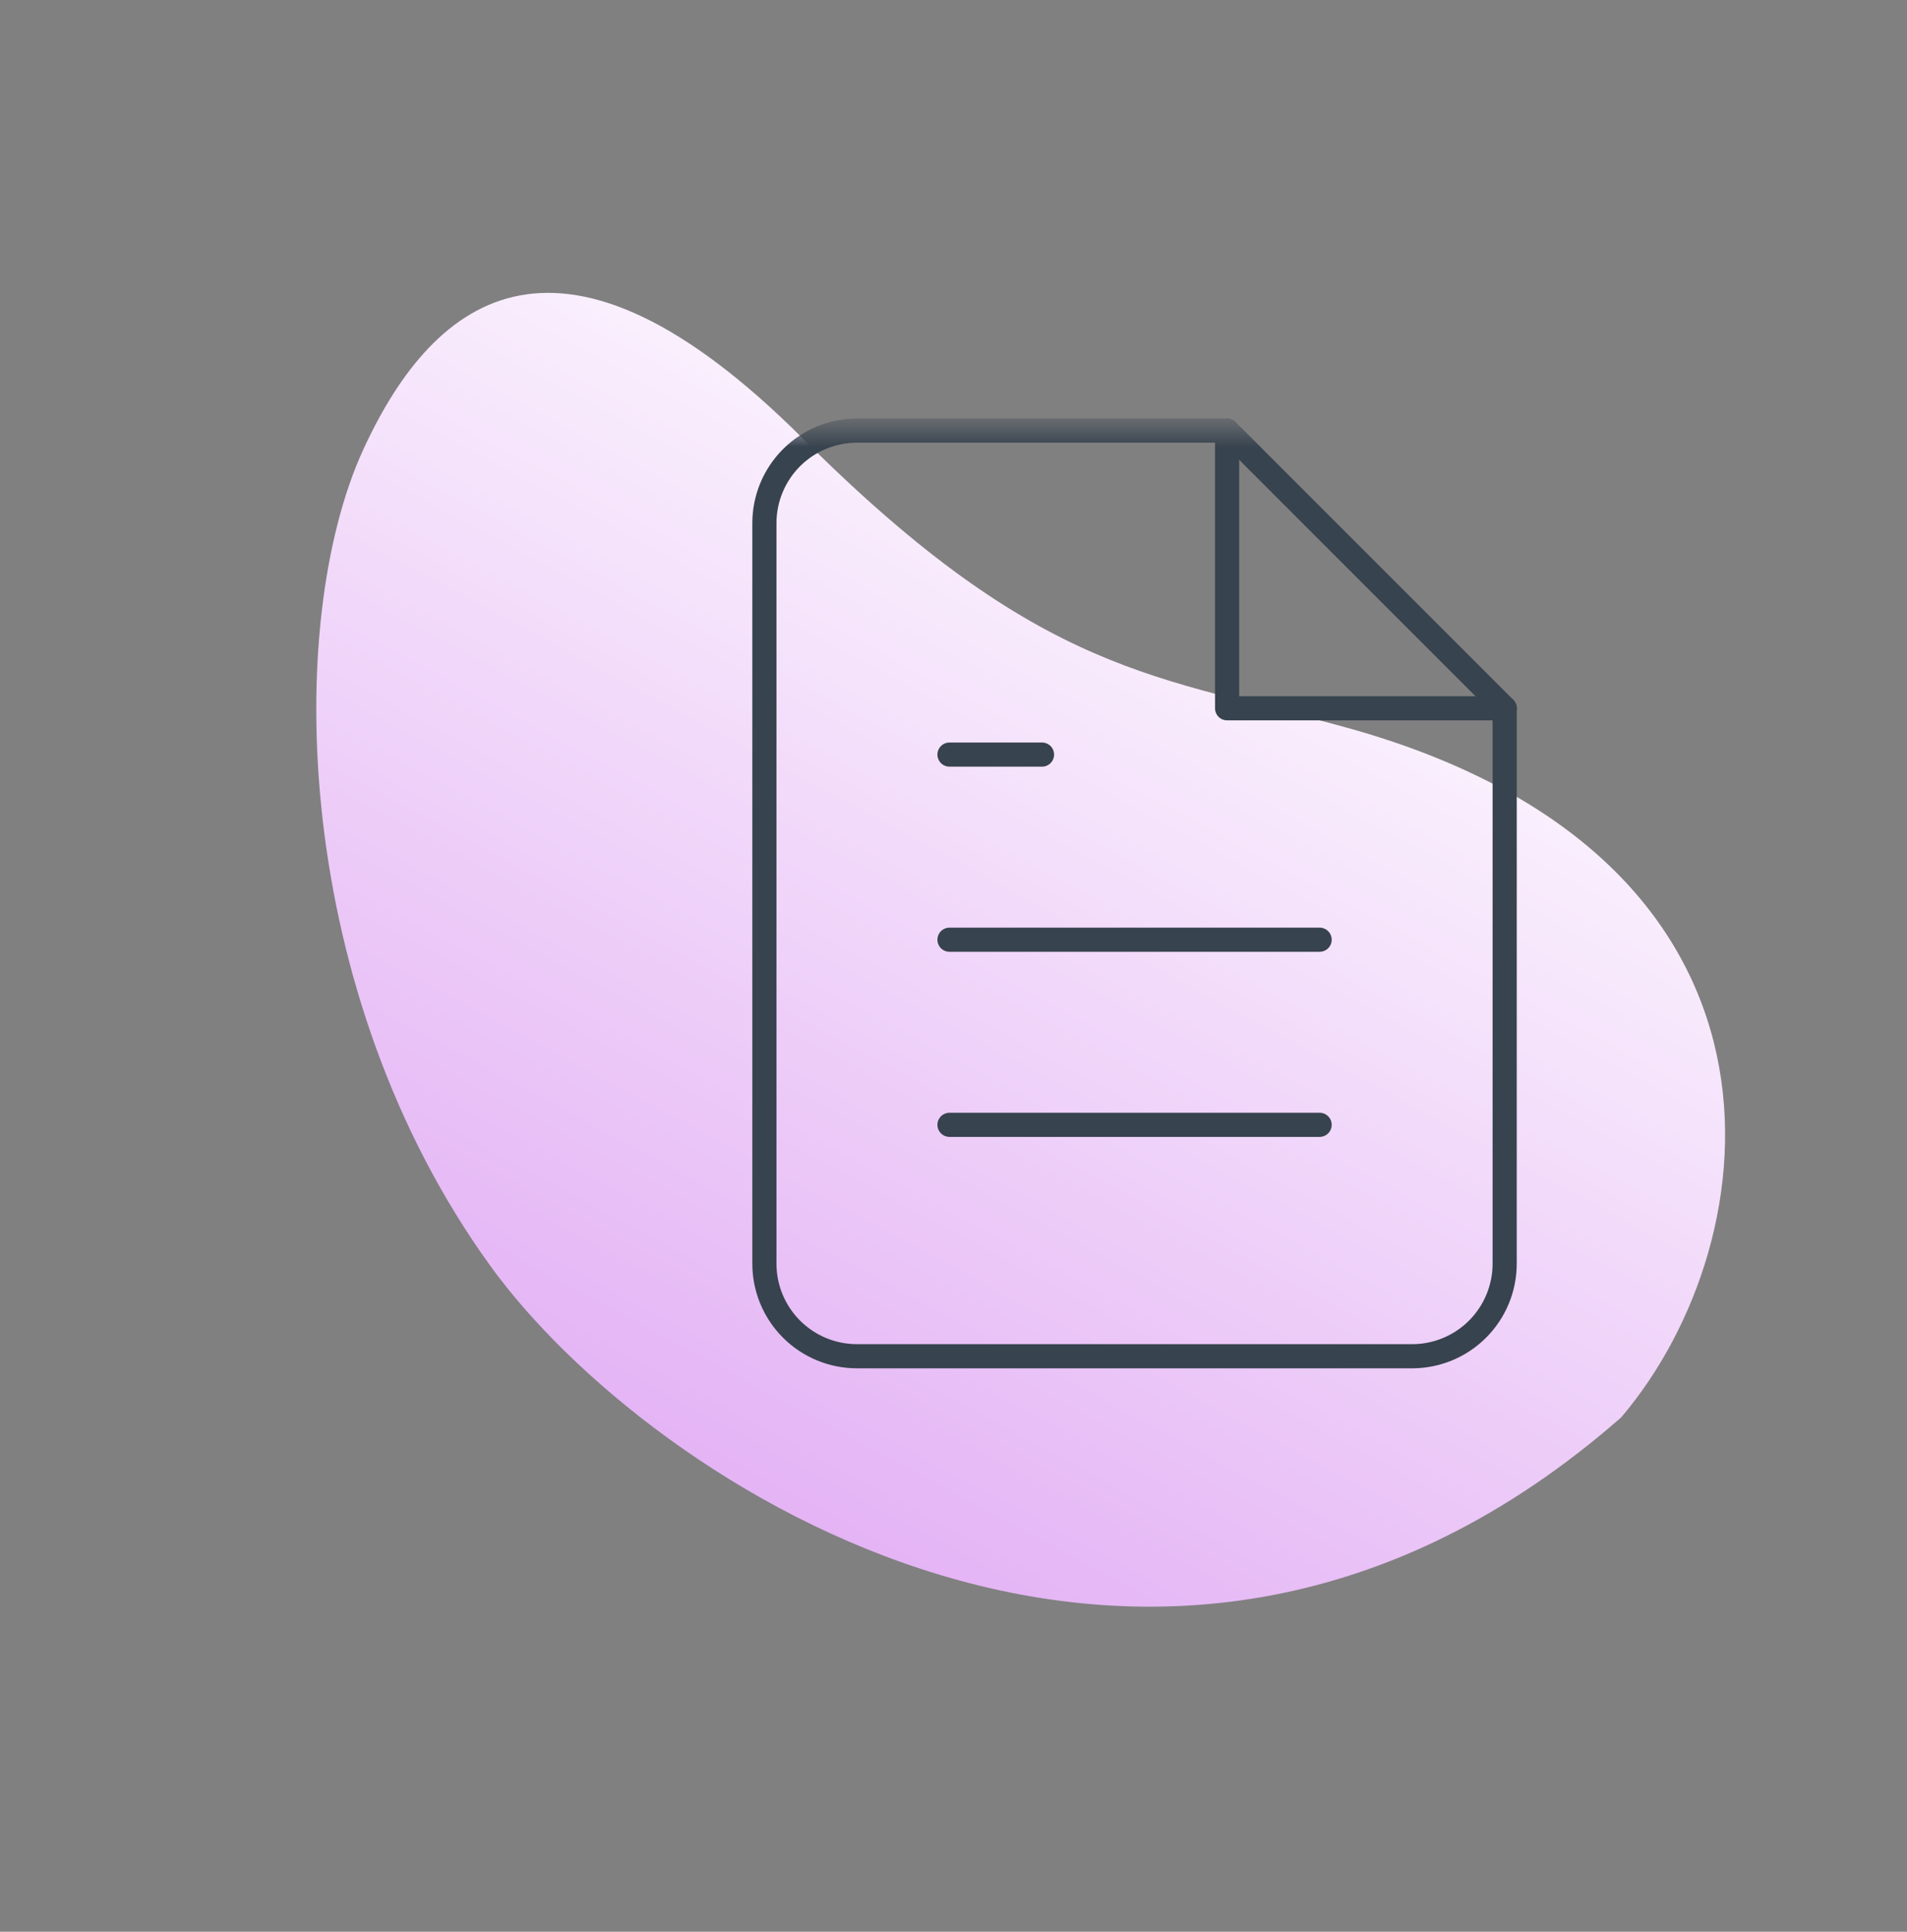
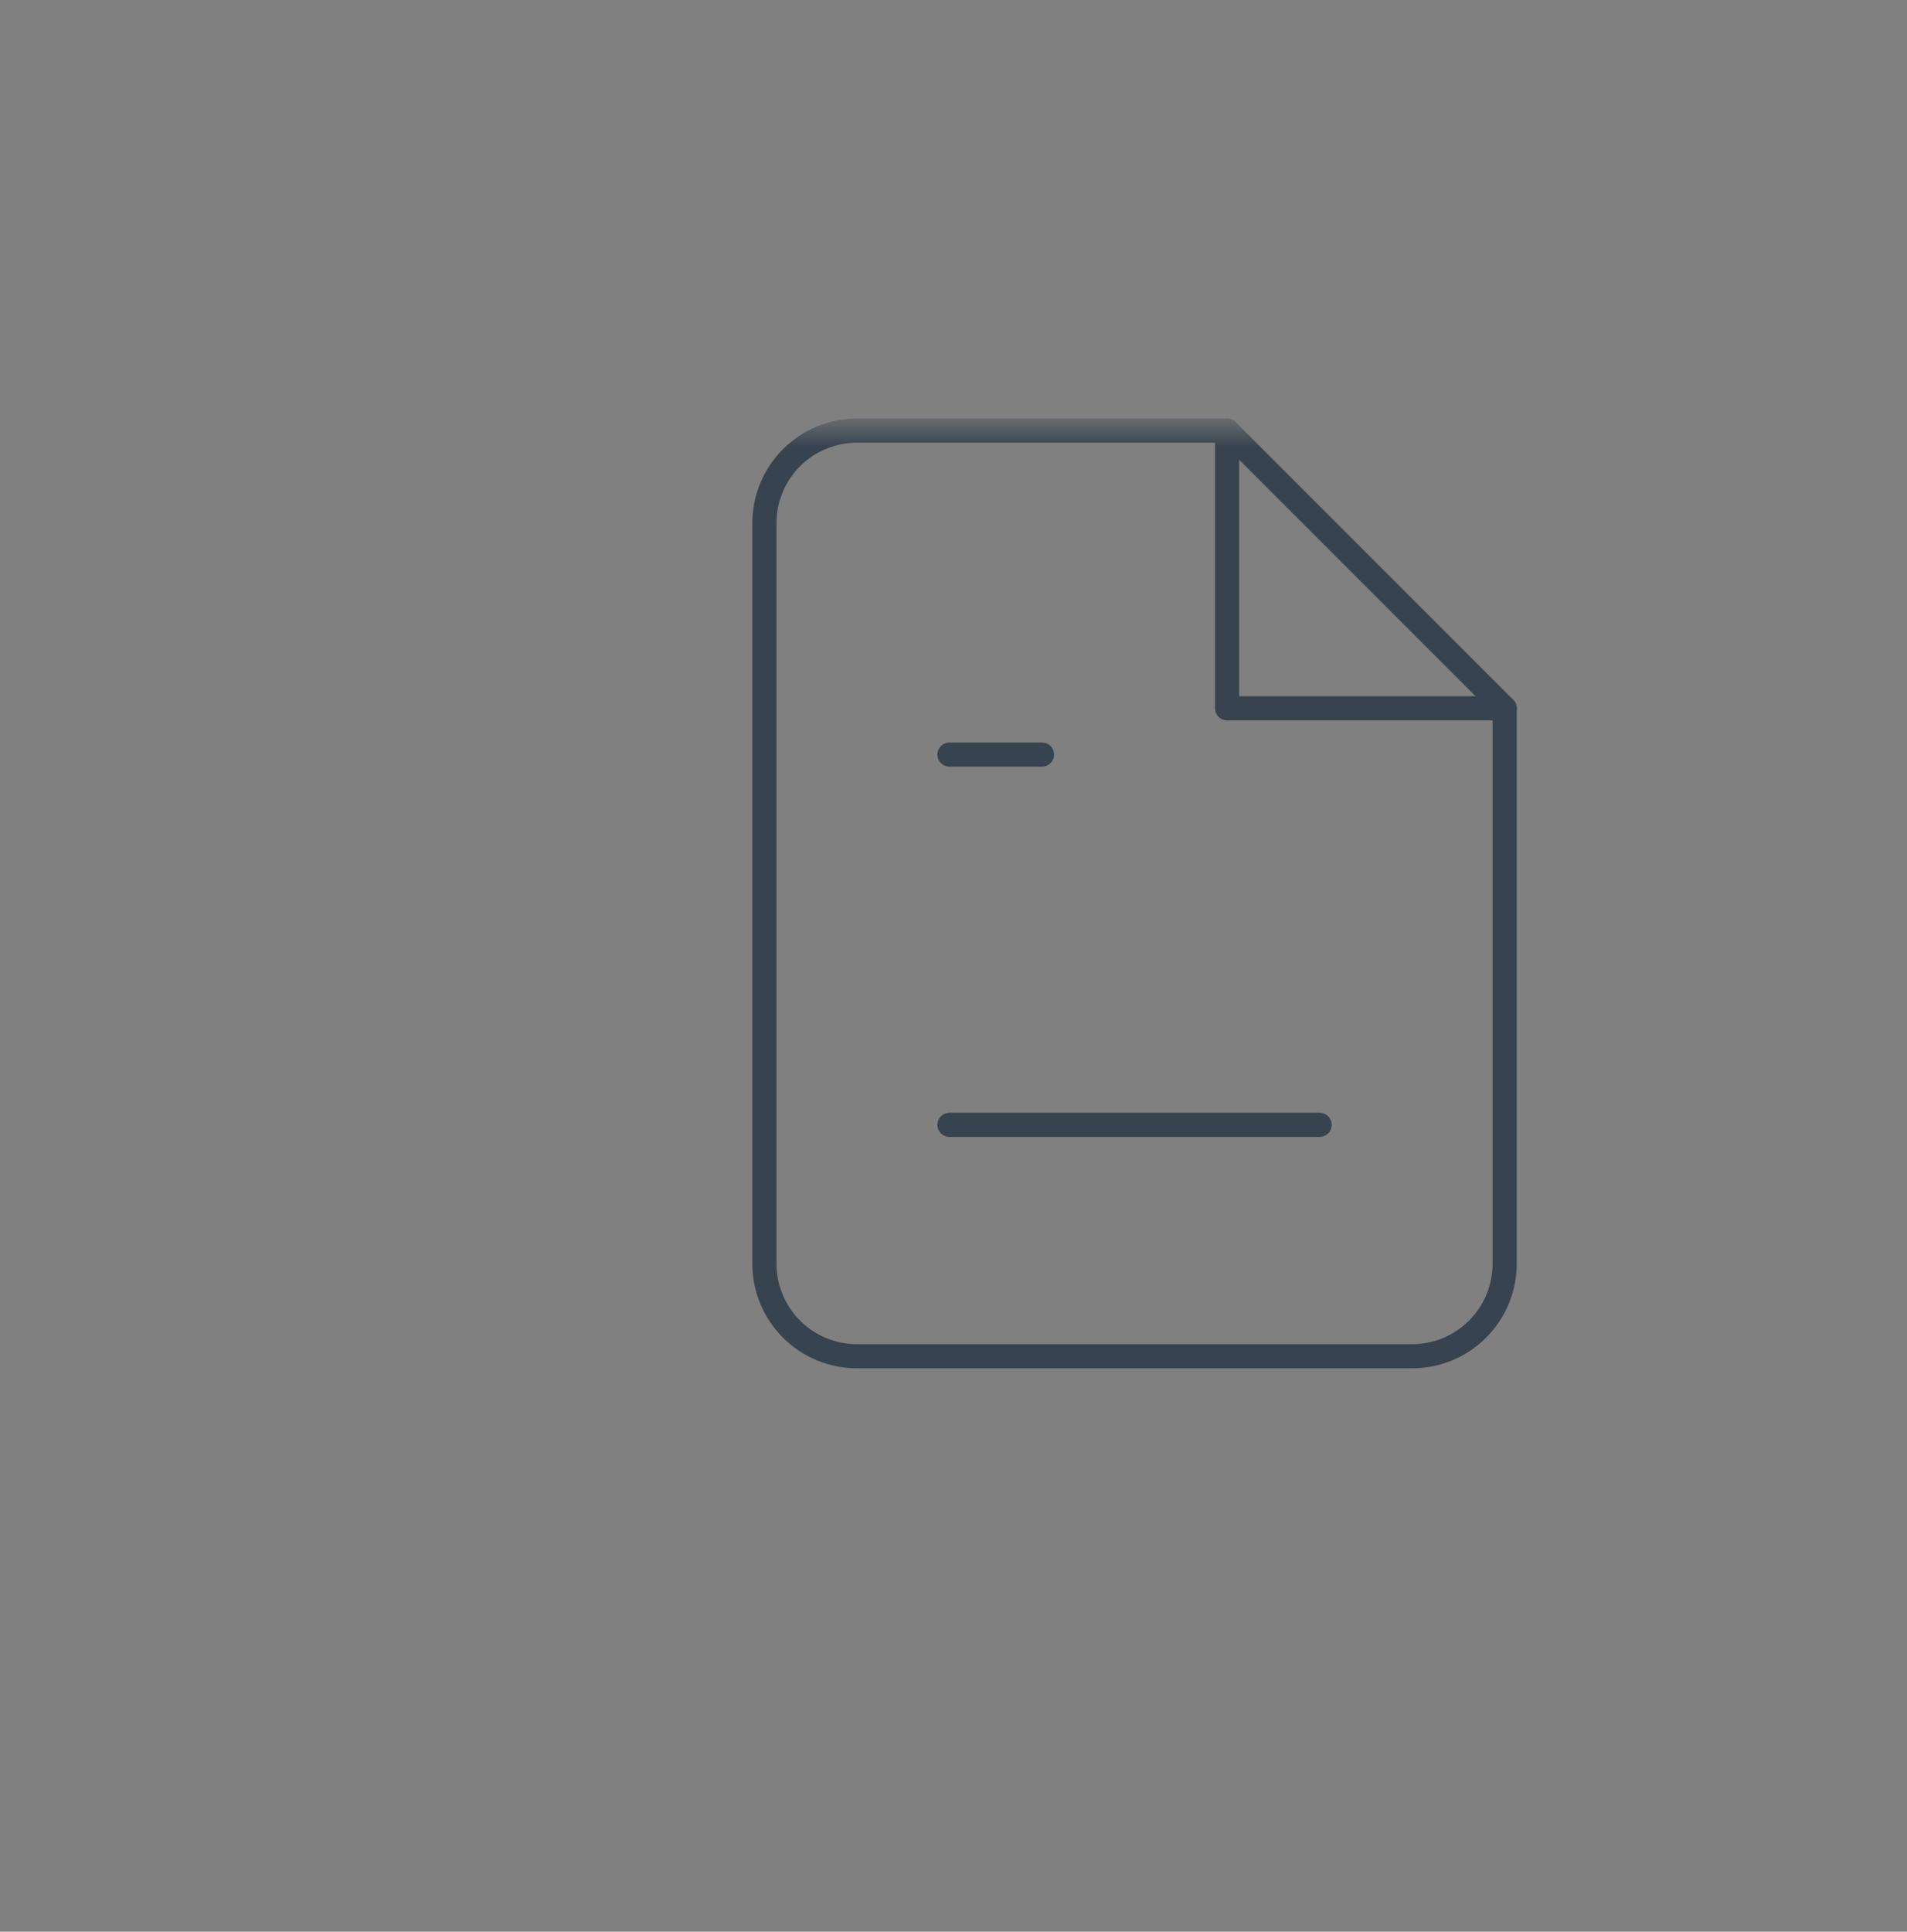
<svg xmlns="http://www.w3.org/2000/svg" width="79" height="80" viewBox="0 0 79 80" fill="none">
  <rect x="0" y="0" width="79" height="80" fill="#808080" stroke="none" />
-   <path d="M55.81 30.14C75.207 35.516 73.441 51.321 67.159 58.7C48.006 75.476 26.845 61.459 20.315 52.427C12.1 41.066 11.754 25.773 15.055 18.605C18.026 12.153 23.303 8.227 33.239 18.142C43.174 28.057 47.995 27.974 55.81 30.14Z" fill="url(#paint0_linear_538_45)" />
  <mask id="mask0_538_45" style="mask-type:alpha" maskUnits="userSpaceOnUse" x="26" y="17" width="44" height="44">
    <rect x="26.227" y="17.588" width="43.288" height="43.288" fill="#C4C4C4" />
  </mask>
  <g mask="url(#mask0_538_45)">
    <path d="M50.833 17.833H35.5C34.483 17.833 33.508 18.237 32.789 18.956C32.07 19.675 31.666 20.65 31.666 21.667V52.333C31.666 53.35 32.07 54.325 32.789 55.044C33.508 55.763 34.483 56.167 35.5 56.167H58.5C59.517 56.167 60.492 55.763 61.21 55.044C61.929 54.325 62.333 53.35 62.333 52.333V29.333L50.833 17.833Z" stroke="#37434E" stroke-linecap="round" stroke-linejoin="round" />
    <path d="M50.834 17.833V29.333H62.334" stroke="#37434E" stroke-linecap="round" stroke-linejoin="round" />
-     <path d="M54.667 38.917H39.334" stroke="#37434E" stroke-linecap="round" stroke-linejoin="round" />
    <path d="M54.667 46.583H39.334" stroke="#37434E" stroke-linecap="round" stroke-linejoin="round" />
    <path d="M43.167 31.25H41.25H39.334" stroke="#37434E" stroke-linecap="round" stroke-linejoin="round" />
  </g>
  <defs>
    <linearGradient id="paint0_linear_538_45" x1="25.159" y1="76.089" x2="56.703" y2="17.429" gradientUnits="userSpaceOnUse">
      <stop stop-color="#DC9DF2" />
      <stop offset="1" stop-color="white" />
    </linearGradient>
  </defs>
</svg>